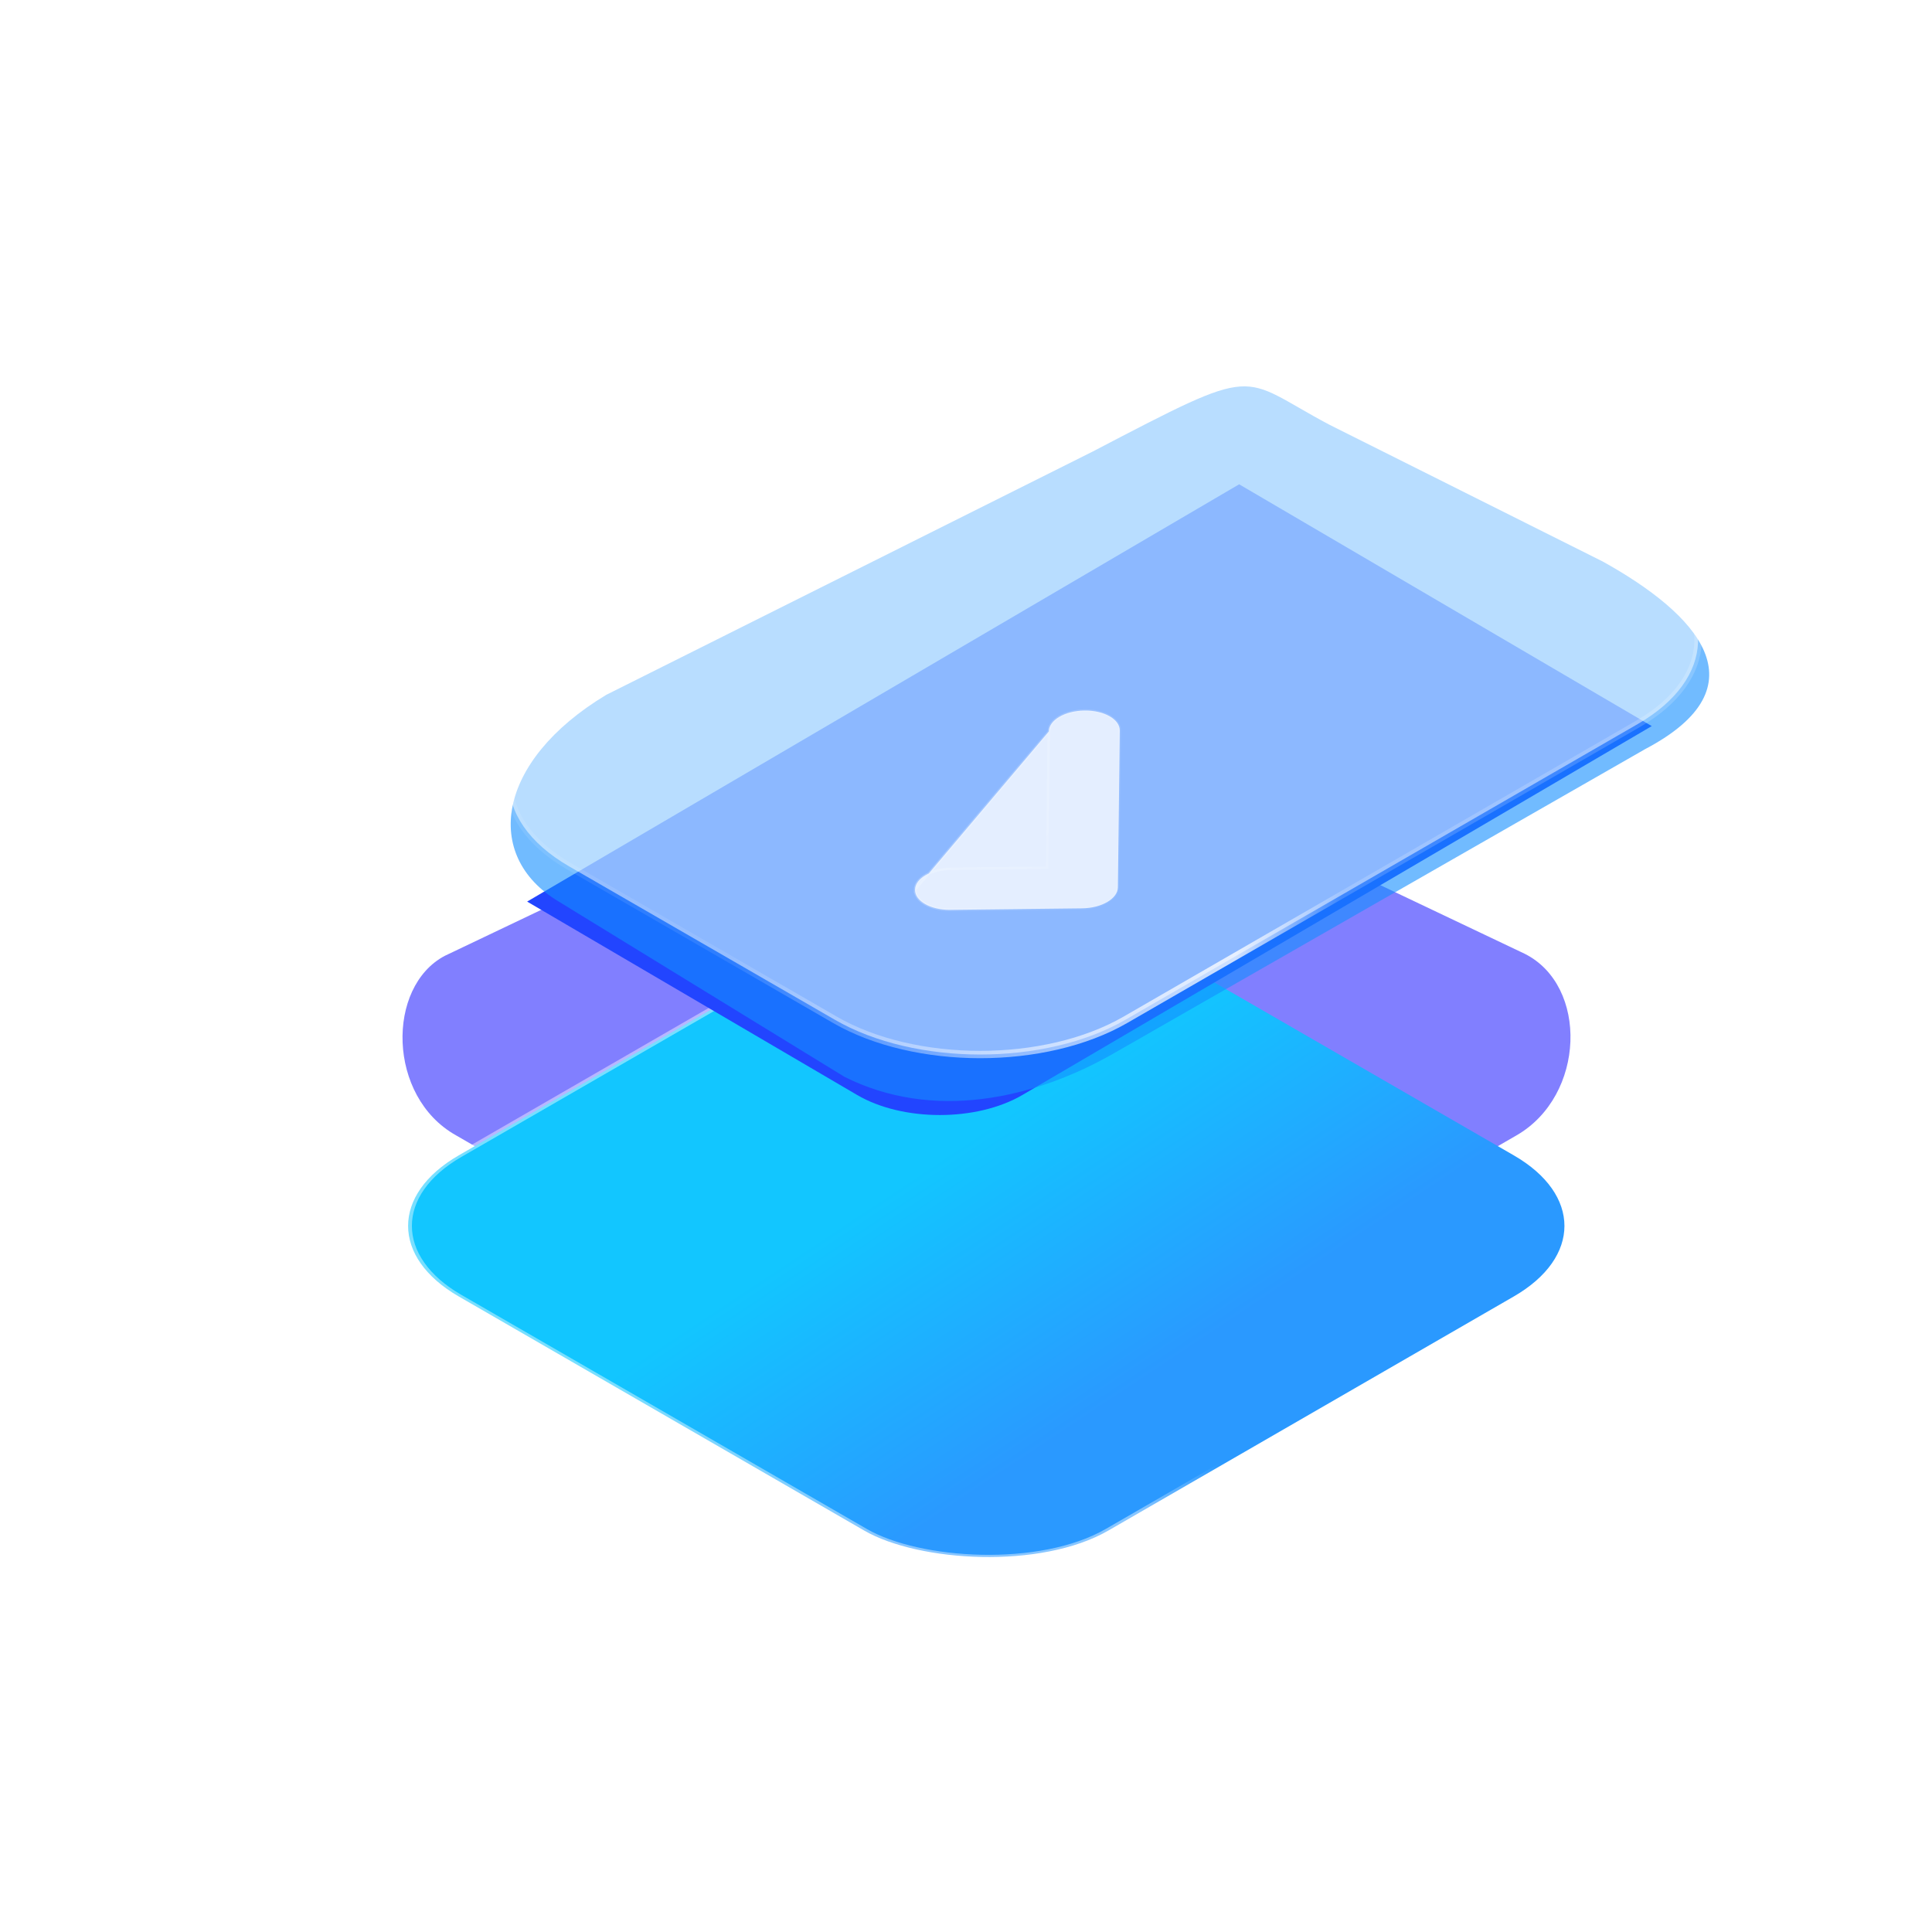
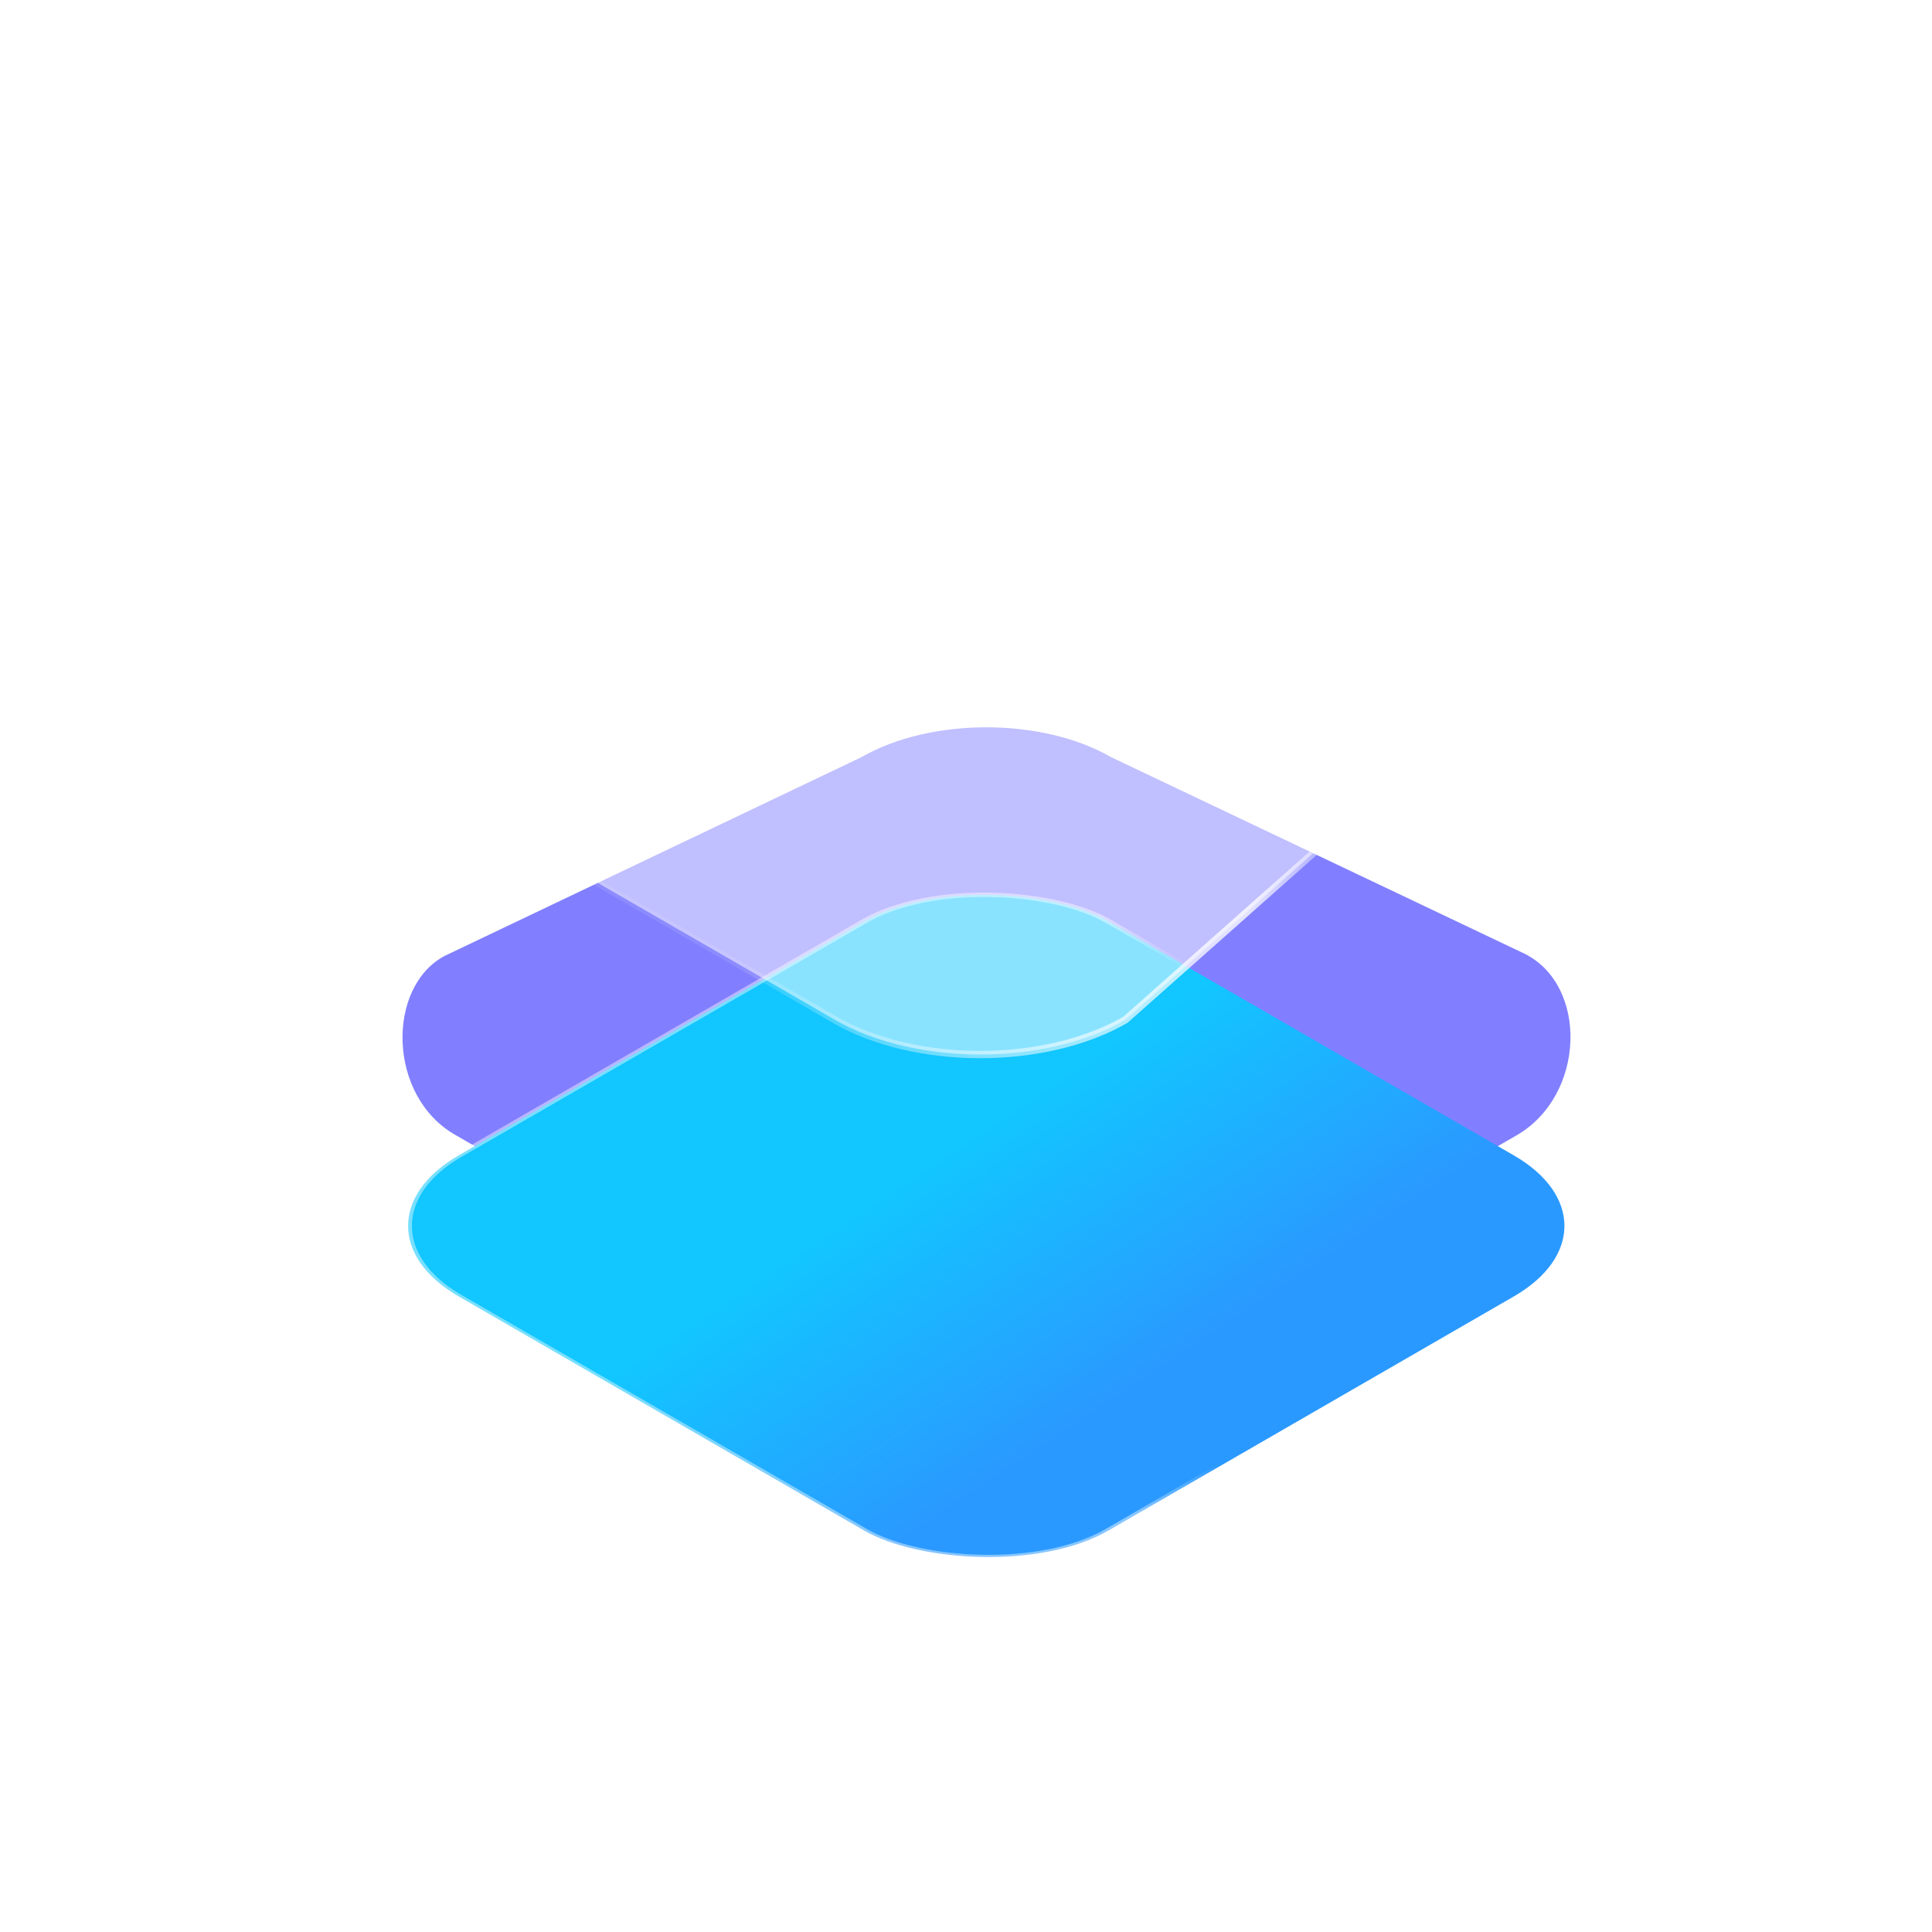
<svg xmlns="http://www.w3.org/2000/svg" width="70" height="70" viewBox="0 0 70 70" fill="none">
-   <rect x="13" y="15" width="40" height="40" rx="10" fill="white" />
  <path d="M16.522 41.135C14.029 39.74 13.992 35.75 16.117 34.631L31.213 27.433C33.711 25.991 37.76 25.991 40.257 27.433L55.241 34.556C57.554 35.712 57.446 39.693 54.949 41.135L40.257 49.616C37.76 51.058 33.711 51.058 31.213 49.616L16.522 41.135Z" fill="#817FFF" />
  <g filter="url(#filter0_d_203_484)">
    <rect x="0.194" width="27.183" height="27.183" rx="5.11" transform="matrix(0.866 -0.5 0.866 0.5 12.026 37.055)" fill="url(#paint0_linear_203_484)" stroke="url(#paint1_linear_203_484)" stroke-width="0.224" />
  </g>
  <g filter="url(#filter1_d_203_484)">
-     <path d="M19.099 30.13L44.897 15.011L59.846 23.772L37.044 37.137C35.39 38.106 32.709 38.106 31.055 37.137L19.099 30.13Z" fill="#2245FF" />
-   </g>
+     </g>
  <g filter="url(#filter2_b_203_484)">
-     <path d="M20.227 32.655C17.5 31.019 17.959 27.586 21.968 25.174L39.587 16.362C45.753 13.146 44.824 13.614 48.162 15.386L58.066 20.342C61.499 22.246 63.933 24.862 59.612 27.139L40.396 38.141C37.46 39.836 33.79 40.624 30.592 39.013L20.227 32.655Z" fill="#138EFF" fill-opacity="0.6" />
-   </g>
+     </g>
  <g filter="url(#filter3_b_203_484)">
-     <path d="M20.75 25.244L40.152 14.564C43.165 12.906 47.947 12.996 50.765 14.765L59.559 20.282C62.26 21.977 62.166 24.601 59.344 26.23L40.776 36.949C37.869 38.627 33.157 38.627 30.25 36.949L20.623 31.392C17.668 29.685 17.725 26.909 20.75 25.244Z" fill="white" fill-opacity="0.5" stroke="url(#paint2_linear_203_484)" stroke-width="0.266" />
+     <path d="M20.75 25.244L40.152 14.564C43.165 12.906 47.947 12.996 50.765 14.765L59.559 20.282L40.776 36.949C37.869 38.627 33.157 38.627 30.25 36.949L20.623 31.392C17.668 29.685 17.725 26.909 20.75 25.244Z" fill="white" fill-opacity="0.5" stroke="url(#paint2_linear_203_484)" stroke-width="0.266" />
    <g filter="url(#filter4_i_203_484)">
-       <path d="M33.153 31.845L33.153 31.845C33.147 32.254 33.717 32.579 34.427 32.572L39.206 32.518C39.206 32.518 39.206 32.518 39.206 32.518C39.563 32.514 39.884 32.427 40.119 32.29C40.354 32.153 40.5 31.966 40.503 31.761L40.503 31.761L40.572 26.078L40.572 26.078C40.578 25.67 40.008 25.344 39.296 25.352C38.587 25.359 38.006 25.698 38 26.11L33.153 31.845ZM33.153 31.845C33.157 31.435 33.738 31.096 34.449 31.087C34.449 31.087 34.449 31.087 34.449 31.087L37.887 31.048L37.94 31.047L37.94 31.017L38 26.11L33.153 31.845Z" fill="white" fill-opacity="0.76" stroke="url(#paint3_linear_203_484)" stroke-width="0.088" />
-     </g>
+       </g>
  </g>
  <defs>
    <filter id="filter0_d_203_484" x="8.682" y="24.785" width="54.107" height="37.773" filterUnits="userSpaceOnUse" color-interpolation-filters="sRGB">
      <feFlood flood-opacity="0" result="BackgroundImageFix" />
      <feColorMatrix in="SourceAlpha" type="matrix" values="0 0 0 0 0 0 0 0 0 0 0 0 0 0 0 0 0 0 127 0" result="hardAlpha" />
      <feOffset dy="7.459" />
      <feGaussianBlur stdDeviation="2.984" />
      <feComposite in2="hardAlpha" operator="out" />
      <feColorMatrix type="matrix" values="0 0 0 0 0.344 0 0 0 0 0.606 0 0 0 0 1 0 0 0 0.5 0" />
      <feBlend mode="normal" in2="BackgroundImageFix" result="effect1_dropShadow_203_484" />
      <feBlend mode="normal" in="SourceGraphic" in2="effect1_dropShadow_203_484" result="shape" />
    </filter>
    <filter id="filter1_d_203_484" x="15.817" y="14.265" width="47.311" height="29.417" filterUnits="userSpaceOnUse" color-interpolation-filters="sRGB">
      <feFlood flood-opacity="0" result="BackgroundImageFix" />
      <feColorMatrix in="SourceAlpha" type="matrix" values="0 0 0 0 0 0 0 0 0 0 0 0 0 0 0 0 0 0 127 0" result="hardAlpha" />
      <feOffset dy="2.536" />
      <feGaussianBlur stdDeviation="1.641" />
      <feComposite in2="hardAlpha" operator="out" />
      <feColorMatrix type="matrix" values="0 0 0 0 1 0 0 0 0 0.188 0 0 0 0 0.22 0 0 0 1 0" />
      <feBlend mode="normal" in2="BackgroundImageFix" result="effect1_dropShadow_203_484" />
      <feBlend mode="normal" in="SourceGraphic" in2="effect1_dropShadow_203_484" result="shape" />
    </filter>
    <filter id="filter2_b_203_484" x="14.955" y="10.45" width="50.52" height="32.99" filterUnits="userSpaceOnUse" color-interpolation-filters="sRGB">
      <feFlood flood-opacity="0" result="BackgroundImageFix" />
      <feGaussianBlur in="BackgroundImageFix" stdDeviation="1.774" />
      <feComposite in2="SourceAlpha" operator="in" result="effect1_backgroundBlur_203_484" />
      <feBlend mode="normal" in="SourceGraphic" in2="effect1_backgroundBlur_203_484" result="shape" />
    </filter>
    <filter id="filter3_b_203_484" x="14.732" y="9.735" width="50.504" height="32.116" filterUnits="userSpaceOnUse" color-interpolation-filters="sRGB">
      <feFlood flood-opacity="0" result="BackgroundImageFix" />
      <feGaussianBlur in="BackgroundImageFix" stdDeviation="1.774" />
      <feComposite in2="SourceAlpha" operator="in" result="effect1_backgroundBlur_203_484" />
      <feBlend mode="normal" in="SourceGraphic" in2="effect1_backgroundBlur_203_484" result="shape" />
    </filter>
    <filter id="filter4_i_203_484" x="33.099" y="25.32" width="7.527" height="7.452" filterUnits="userSpaceOnUse" color-interpolation-filters="sRGB">
      <feFlood flood-opacity="0" result="BackgroundImageFix" />
      <feBlend mode="normal" in="SourceGraphic" in2="BackgroundImageFix" result="shape" />
      <feColorMatrix in="SourceAlpha" type="matrix" values="0 0 0 0 0 0 0 0 0 0 0 0 0 0 0 0 0 0 127 0" result="hardAlpha" />
      <feOffset dy="0.392" />
      <feGaussianBlur stdDeviation="0.084" />
      <feComposite in2="hardAlpha" operator="arithmetic" k2="-1" k3="1" />
      <feColorMatrix type="matrix" values="0 0 0 0 1 0 0 0 0 1 0 0 0 0 1 0 0 0 1 0" />
      <feBlend mode="normal" in2="shape" result="effect1_innerShadow_203_484" />
    </filter>
    <linearGradient id="paint0_linear_203_484" x1="5.14" y1="22.939" x2="4.3" y2="10.948" gradientUnits="userSpaceOnUse">
      <stop stop-color="#2A99FF" />
      <stop offset="1" stop-color="#12C6FF" />
    </linearGradient>
    <linearGradient id="paint1_linear_203_484" x1="2.375" y1="11.148" x2="14.407" y2="22.433" gradientUnits="userSpaceOnUse">
      <stop stop-color="white" stop-opacity="0.43" />
      <stop offset="0.847" stop-color="white" stop-opacity="0.44" />
      <stop offset="1" stop-color="white" stop-opacity="0" />
    </linearGradient>
    <linearGradient id="paint2_linear_203_484" x1="27.464" y1="31.09" x2="47.668" y2="36.209" gradientUnits="userSpaceOnUse">
      <stop stop-color="white" stop-opacity="0.09" />
      <stop offset="0.847" stop-color="white" stop-opacity="0.79" />
      <stop offset="1" stop-color="white" stop-opacity="0.17" />
    </linearGradient>
    <linearGradient id="paint3_linear_203_484" x1="32.269" y1="29.974" x2="41.5" y2="34.15" gradientUnits="userSpaceOnUse">
      <stop stop-color="white" stop-opacity="0.25" />
      <stop offset="1" stop-color="white" stop-opacity="0" />
    </linearGradient>
  </defs>
</svg>